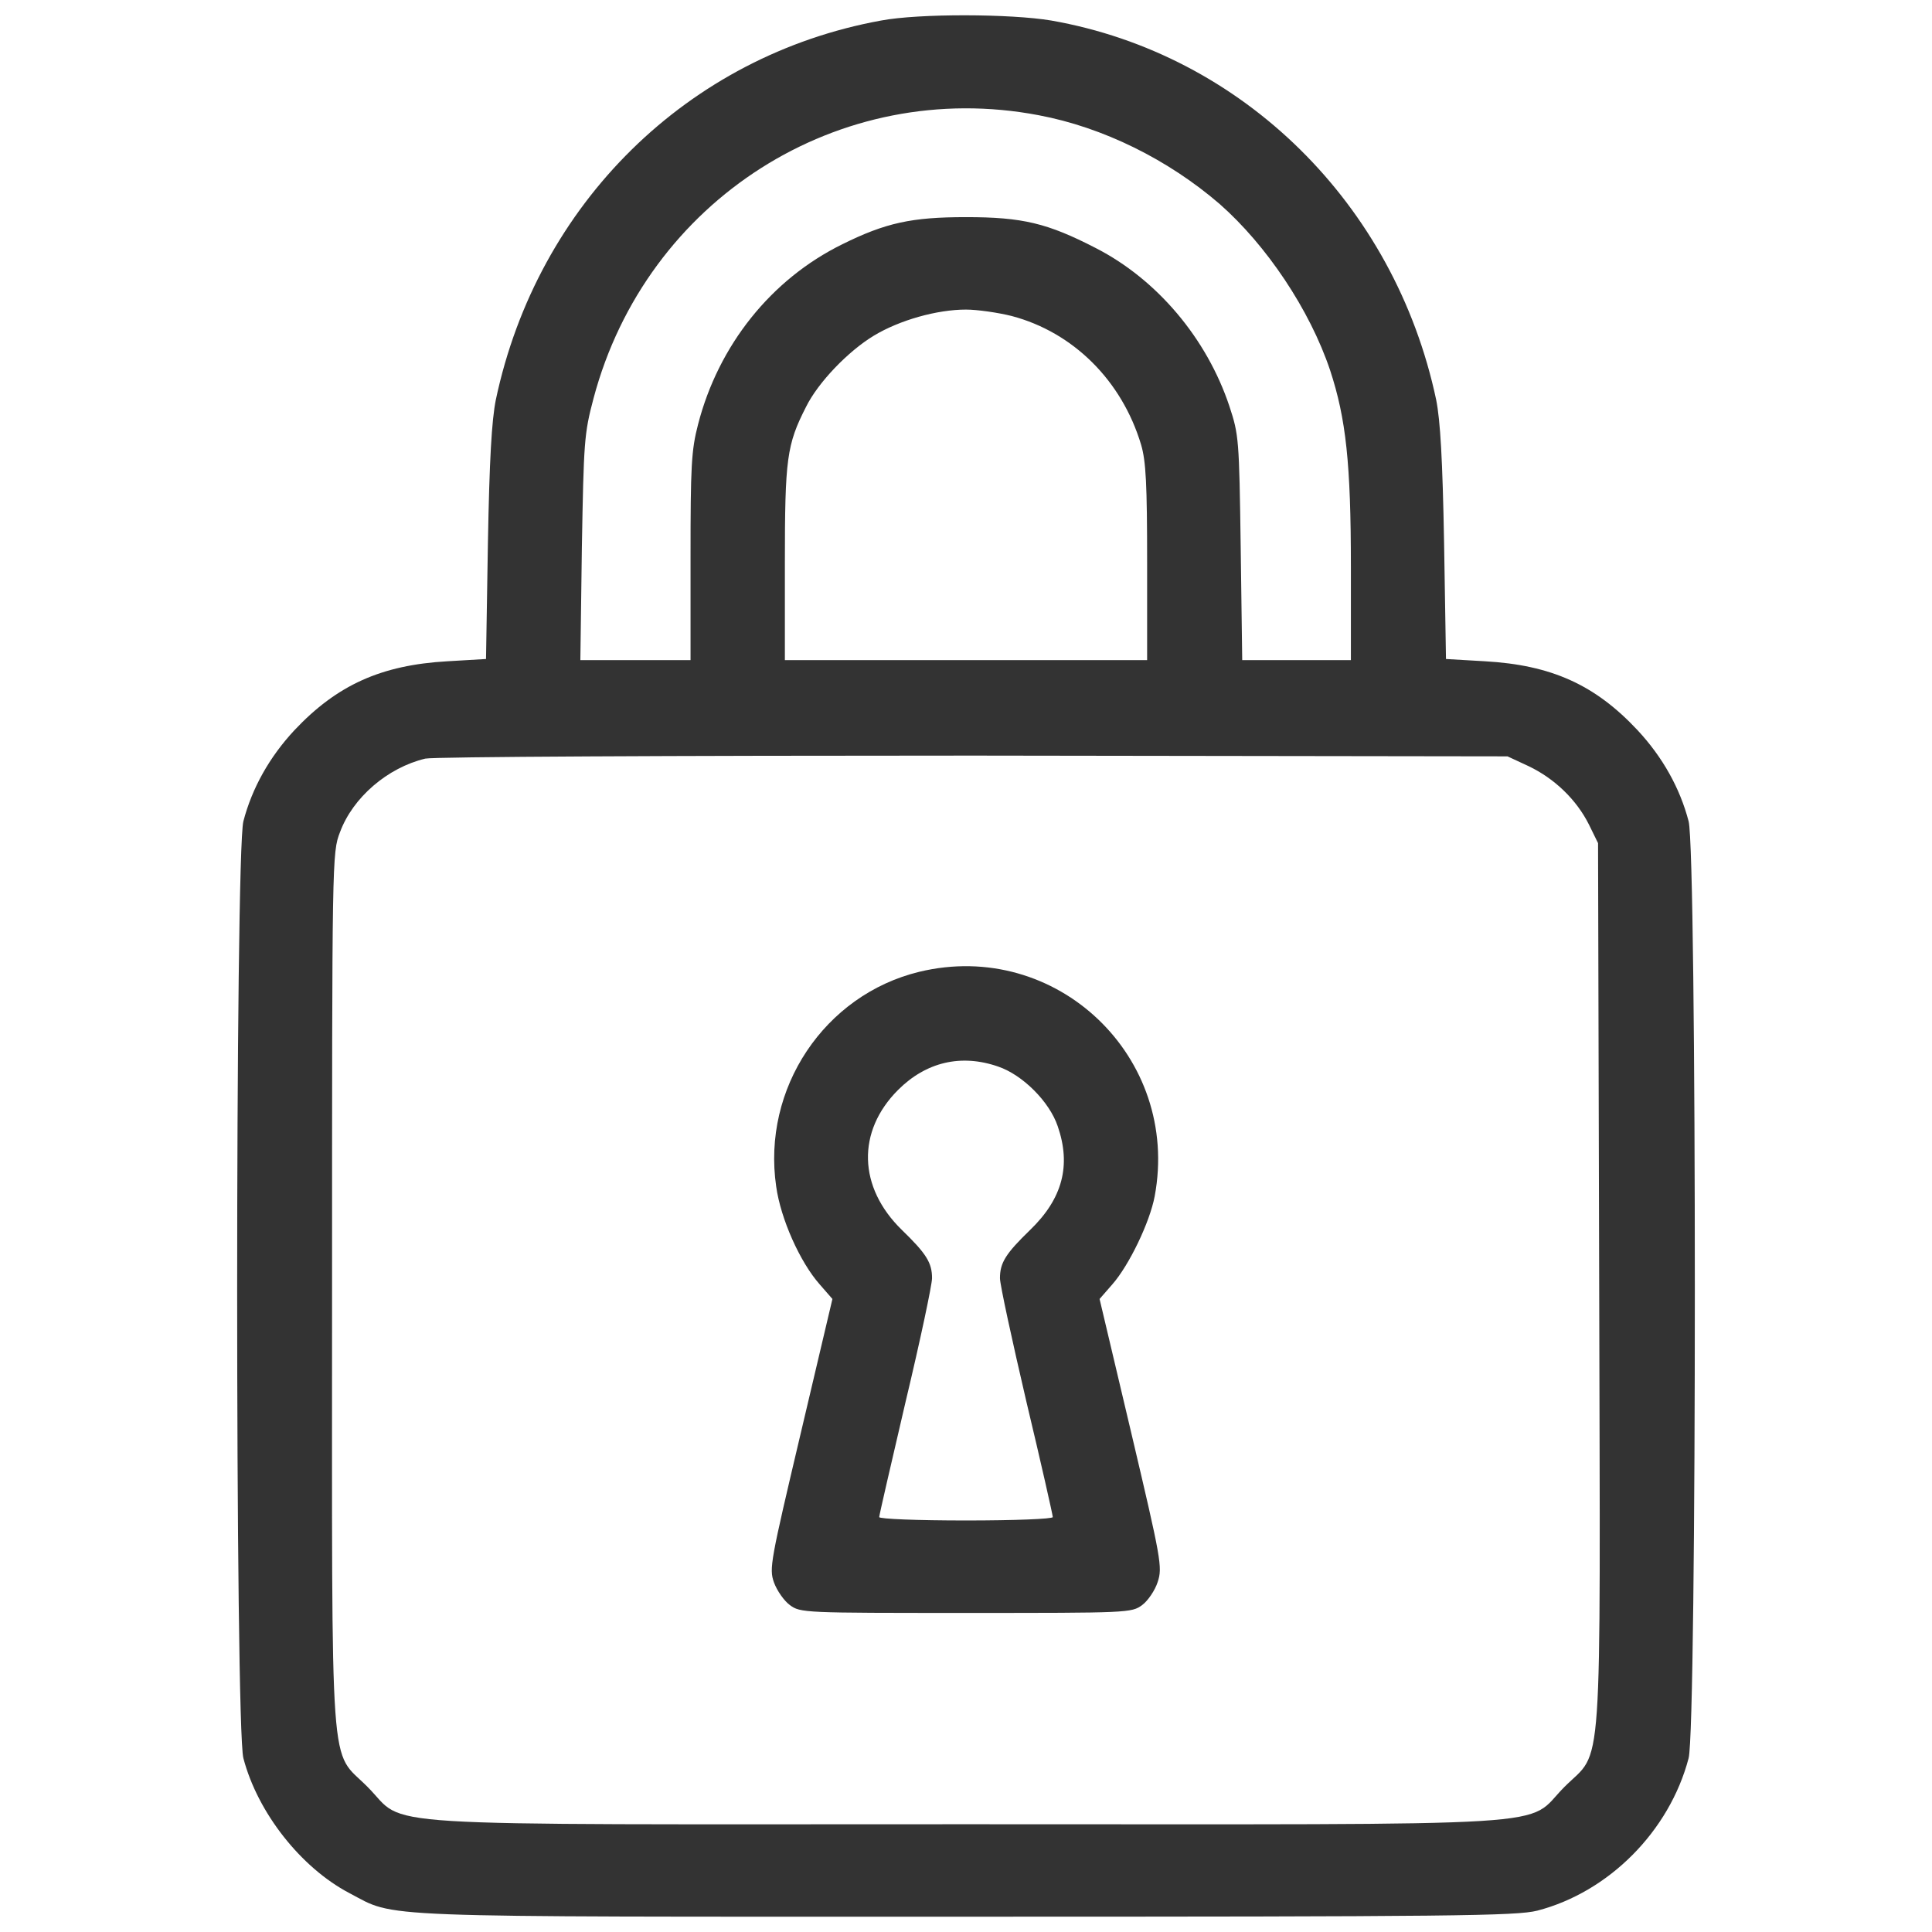
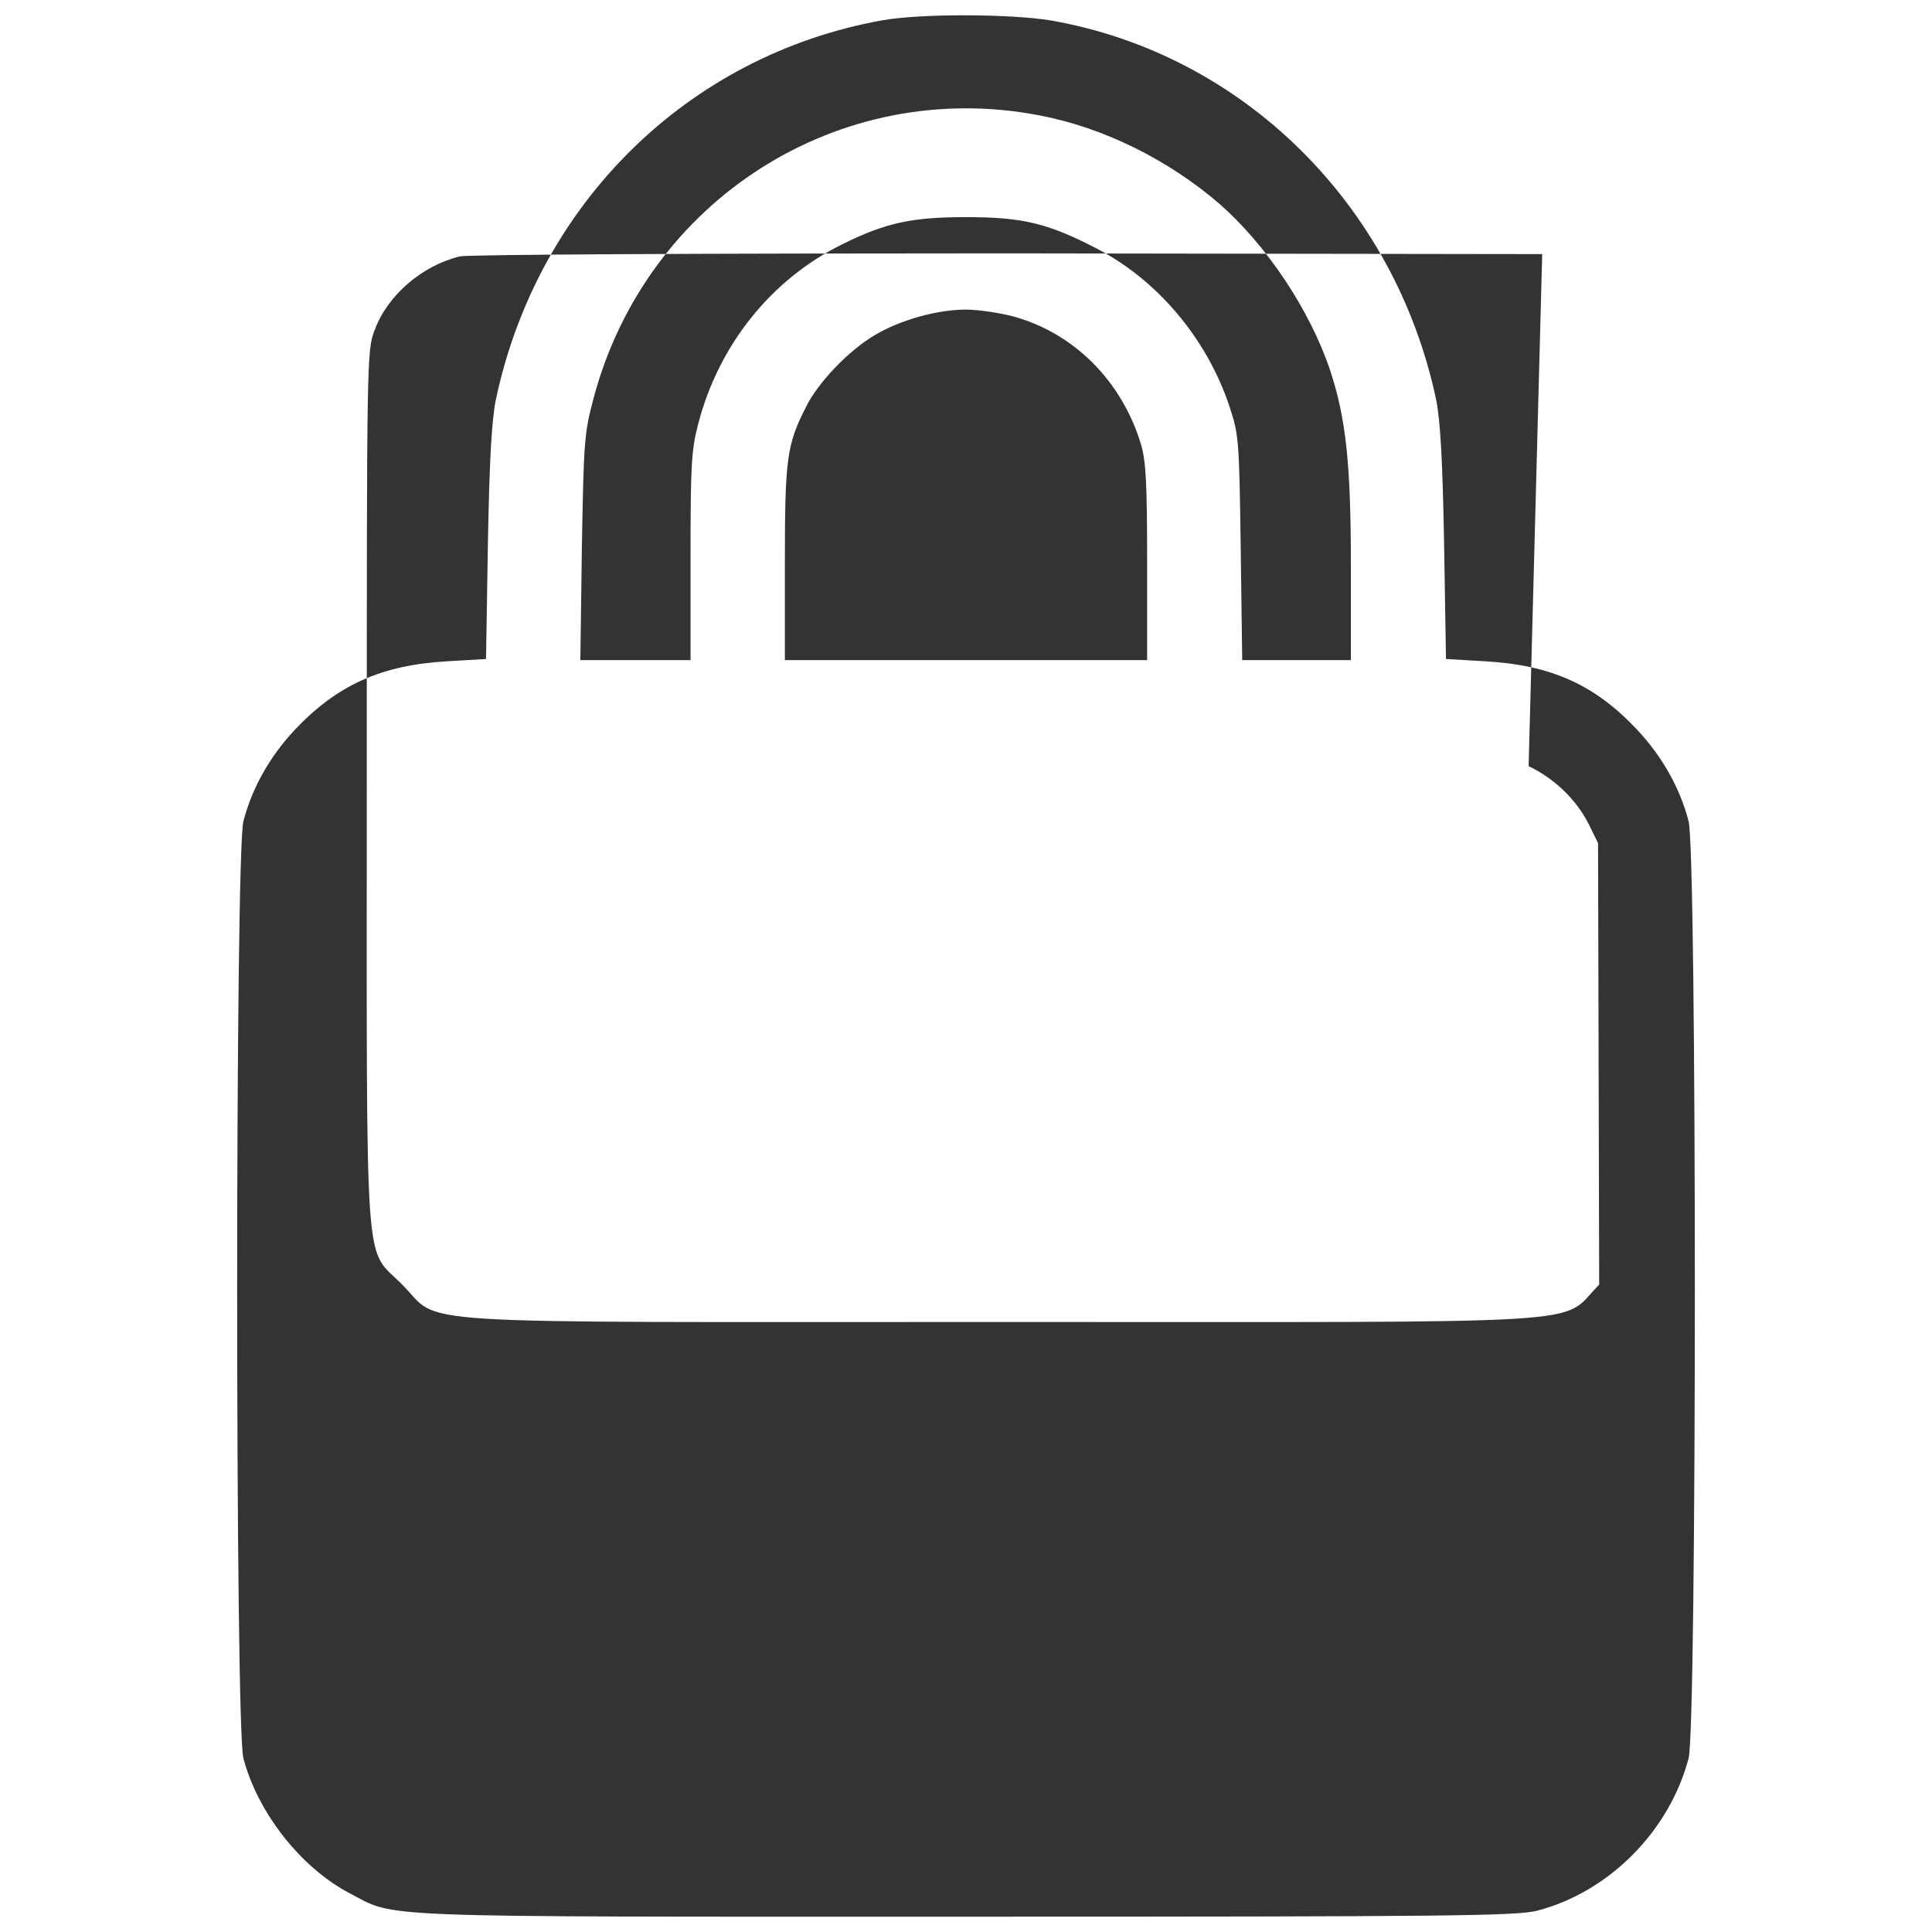
<svg xmlns="http://www.w3.org/2000/svg" version="1.1" width="512pt" height="512pt" viewBox="0,0,256,256">
  <g fill="#333333" fill-rule="nonzero" stroke="none" stroke-width="1" stroke-linecap="butt" stroke-linejoin="miter" stroke-miterlimit="10" stroke-dasharray="" stroke-dashoffset="0" font-family="none" font-weight="none" font-size="none" text-anchor="none" style="mix-blend-mode: normal">
    <g transform="translate(0,-0.029) scale(0.5,0.5)">
      <g transform="translate(0,512) scale(0.1,-0.1)">
-         <path d="M2335,5065c-512,-93 -911,-485 -1021,-1005c-11,-55 -17,-158 -21,-381l-5,-306l-102,-6c-176,-10 -293,-63 -406,-183c-66,-71 -112,-153 -135,-241c-22,-85 -22,-2400 0,-2483c38,-145 153,-290 280,-357c128,-67 32,-63 1635,-63c1293,0 1459,2 1514,16c189,49 350,210 401,404c22,83 22,2398 0,2483c-23,88 -69,170 -135,241c-113,121 -229,173 -405,183l-103,6l-5,306c-4,223 -10,326 -21,381c-110,519 -513,916 -1020,1005c-107,18 -350,19 -451,0zM2753,4814c170,-32 342,-117 479,-235c124,-109 239,-280 293,-441c42,-128 55,-246 55,-520v-248h-144h-144l-4,298c-4,289 -5,299 -30,375c-60,180 -192,336 -354,419c-128,66 -194,82 -344,82c-144,0 -213,-15 -328,-72c-189,-93 -328,-268 -382,-477c-18,-69 -20,-111 -20,-352v-273h-146h-146l4,298c5,281 6,302 31,396c140,526 651,851 1180,750zM2681,4282c163,-43 292,-171 343,-341c13,-44 16,-105 16,-313v-258h-480h-480v258c0,276 5,313 56,413c32,65 112,148 180,189c68,41 167,69 244,69c30,0 85,-8 121,-17zM4051,3089c69,-33 127,-89 160,-155l24,-49l3,-1170c3,-1344 11,-1228 -92,-1331c-109,-109 44,-99 -1586,-99c-1630,0 -1477,-10 -1586,99c-102,103 -94,-12 -94,1317c0,1145 0,1159 21,1213c34,92 126,171 226,195c22,5 648,8 1453,8l1415,-2z" />
-         <path d="M2436,2544c-251,-61 -417,-309 -379,-569c12,-86 63,-200 115,-259l34,-39l-84,-356c-80,-339 -84,-358 -71,-395c8,-22 27,-49 42,-60c28,-21 38,-21 467,-21c429,0 439,0 467,21c15,11 34,39 41,61c13,39 9,60 -70,395l-84,355l34,39c44,50 99,164 112,233c69,369 -260,683 -624,595zM2645,2293c65,-22 136,-93 158,-158c36,-104 13,-192 -73,-275c-65,-63 -80,-87 -80,-128c0,-17 32,-164 70,-327c39,-163 70,-301 70,-306c0,-5 -101,-9 -230,-9c-129,0 -230,4 -230,9c0,5 32,143 70,306c39,163 70,310 70,327c0,41 -15,65 -80,128c-116,113 -120,261 -10,371c74,74 167,96 265,62z" />
+         <path d="M2335,5065c-512,-93 -911,-485 -1021,-1005c-11,-55 -17,-158 -21,-381l-5,-306l-102,-6c-176,-10 -293,-63 -406,-183c-66,-71 -112,-153 -135,-241c-22,-85 -22,-2400 0,-2483c38,-145 153,-290 280,-357c128,-67 32,-63 1635,-63c1293,0 1459,2 1514,16c189,49 350,210 401,404c22,83 22,2398 0,2483c-23,88 -69,170 -135,241c-113,121 -229,173 -405,183l-103,6l-5,306c-4,223 -10,326 -21,381c-110,519 -513,916 -1020,1005c-107,18 -350,19 -451,0zM2753,4814c170,-32 342,-117 479,-235c124,-109 239,-280 293,-441c42,-128 55,-246 55,-520v-248h-144h-144l-4,298c-4,289 -5,299 -30,375c-60,180 -192,336 -354,419c-128,66 -194,82 -344,82c-144,0 -213,-15 -328,-72c-189,-93 -328,-268 -382,-477c-18,-69 -20,-111 -20,-352v-273h-146h-146l4,298c5,281 6,302 31,396c140,526 651,851 1180,750zM2681,4282c163,-43 292,-171 343,-341c13,-44 16,-105 16,-313v-258h-480h-480v258c0,276 5,313 56,413c32,65 112,148 180,189c68,41 167,69 244,69c30,0 85,-8 121,-17zM4051,3089c69,-33 127,-89 160,-155l24,-49l3,-1170c-109,-109 44,-99 -1586,-99c-1630,0 -1477,-10 -1586,99c-102,103 -94,-12 -94,1317c0,1145 0,1159 21,1213c34,92 126,171 226,195c22,5 648,8 1453,8l1415,-2z" />
      </g>
    </g>
  </g>
</svg>